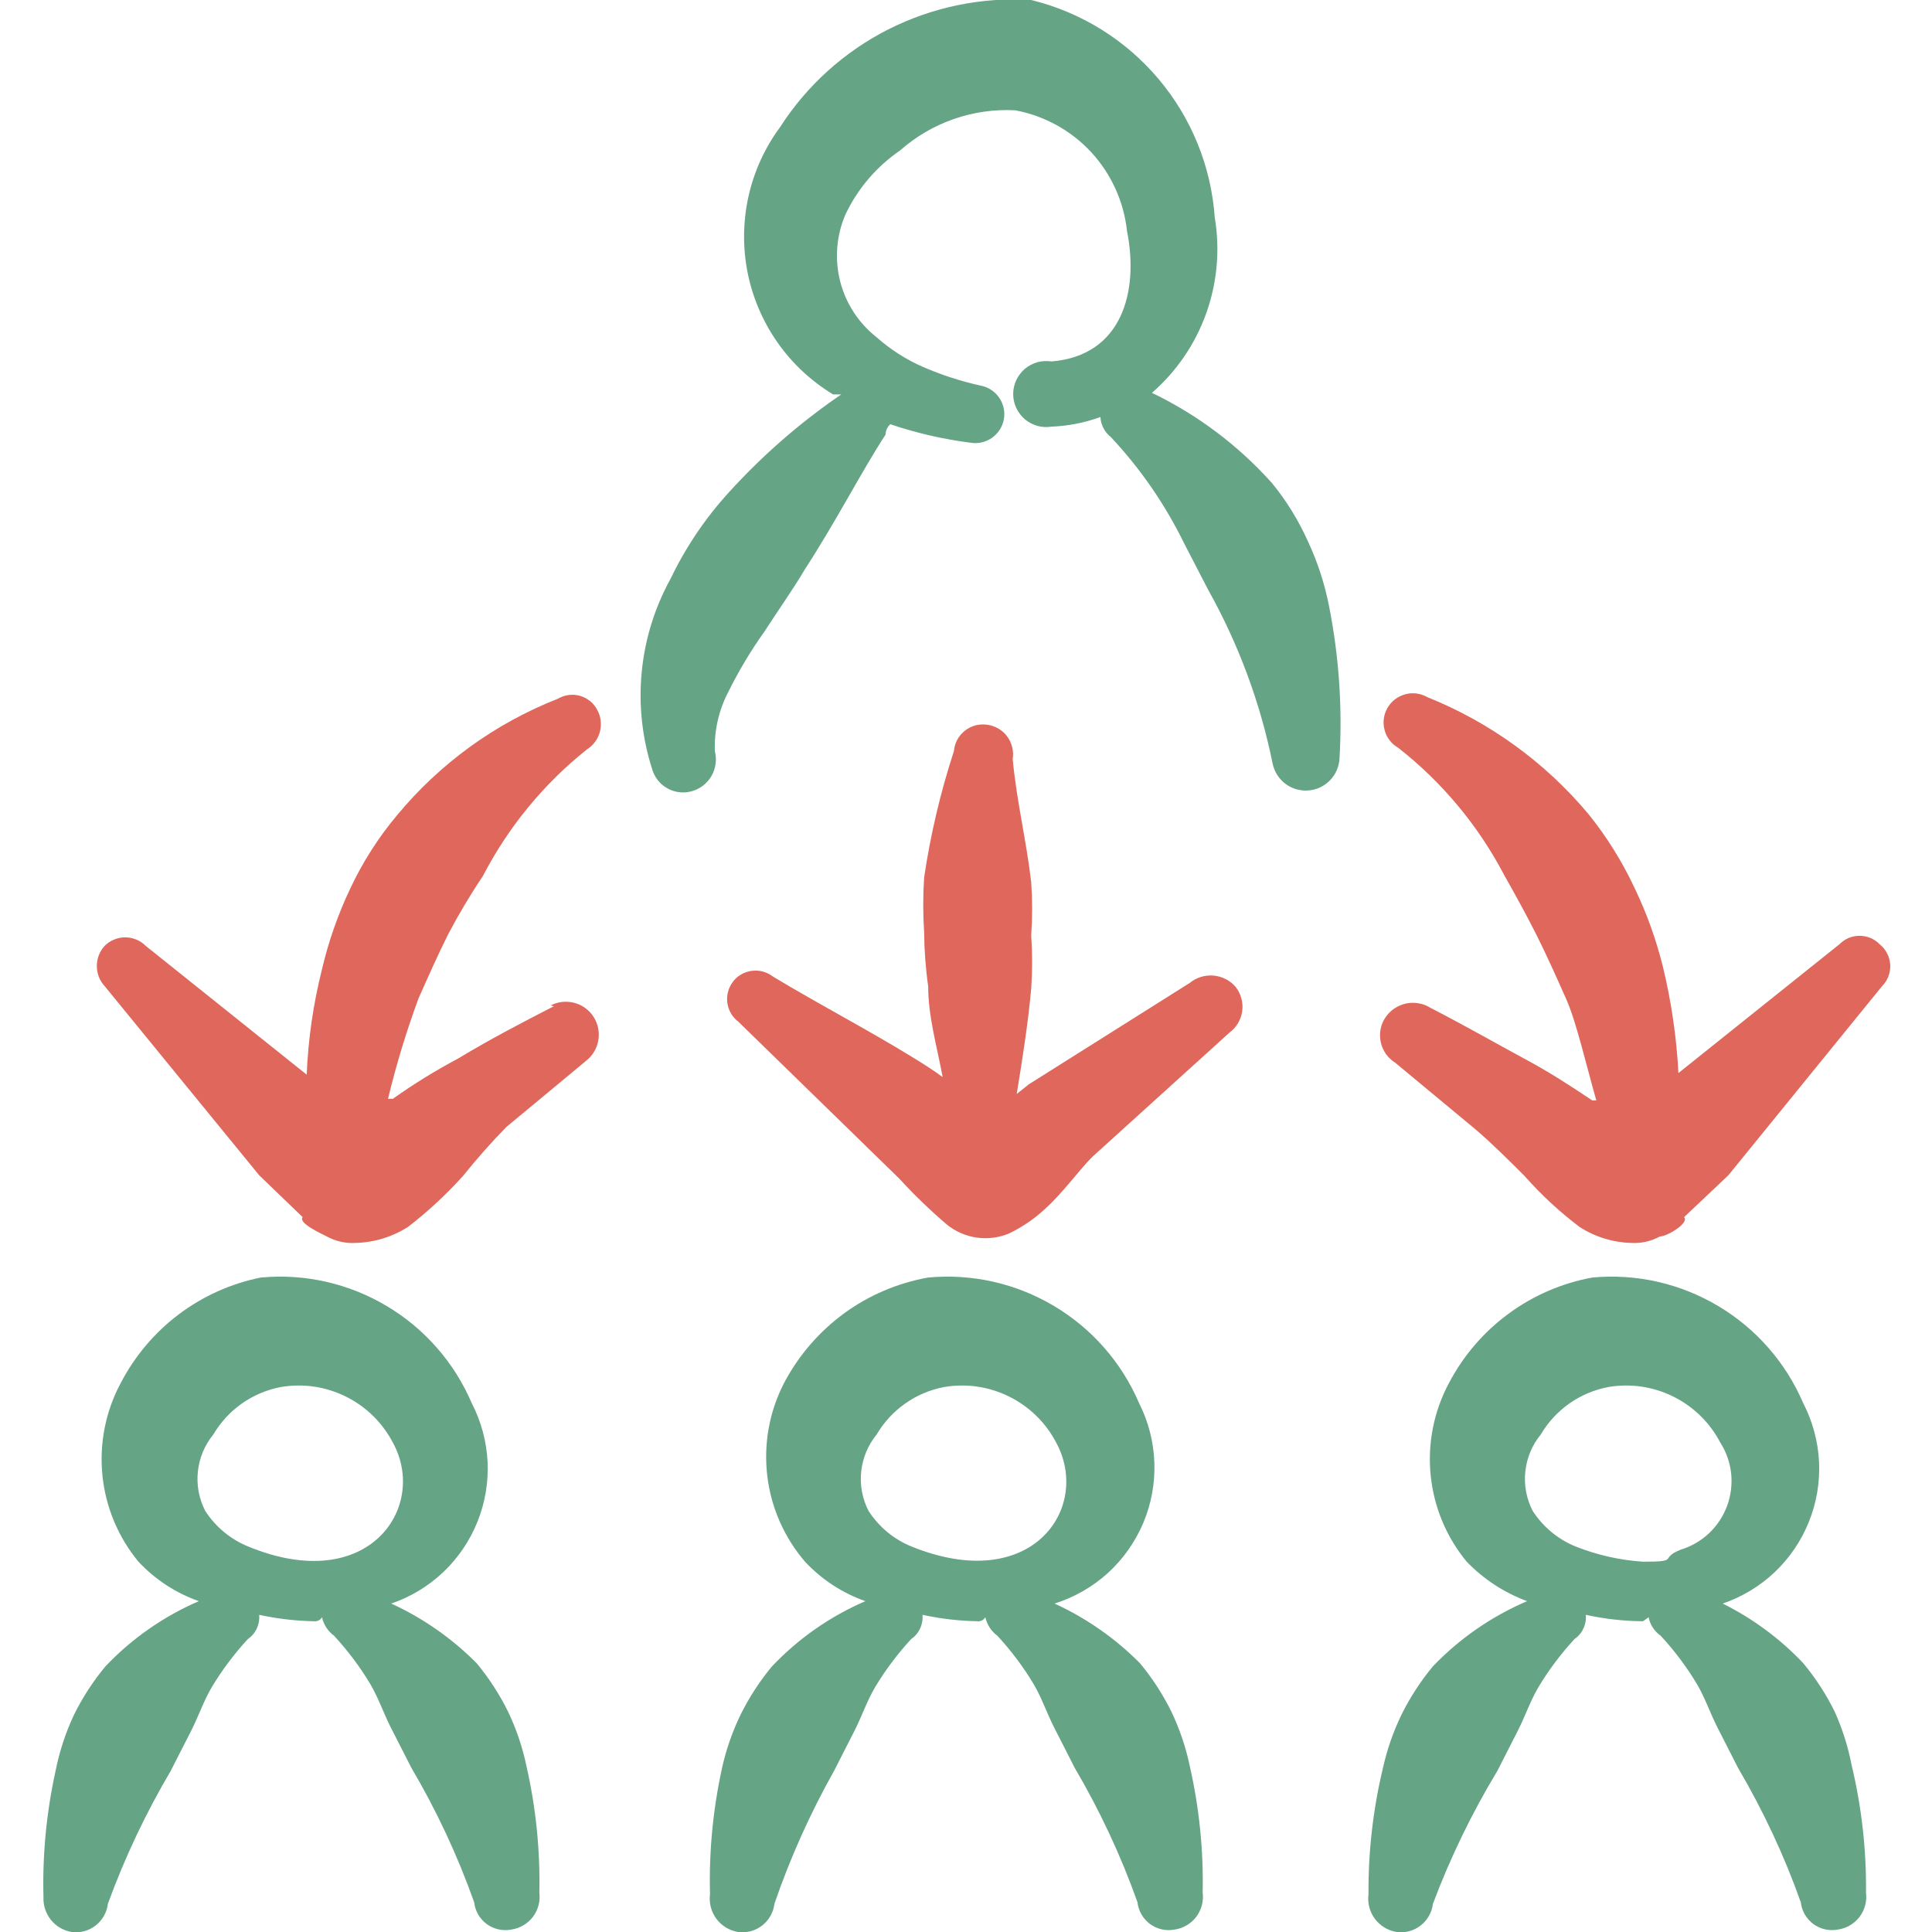
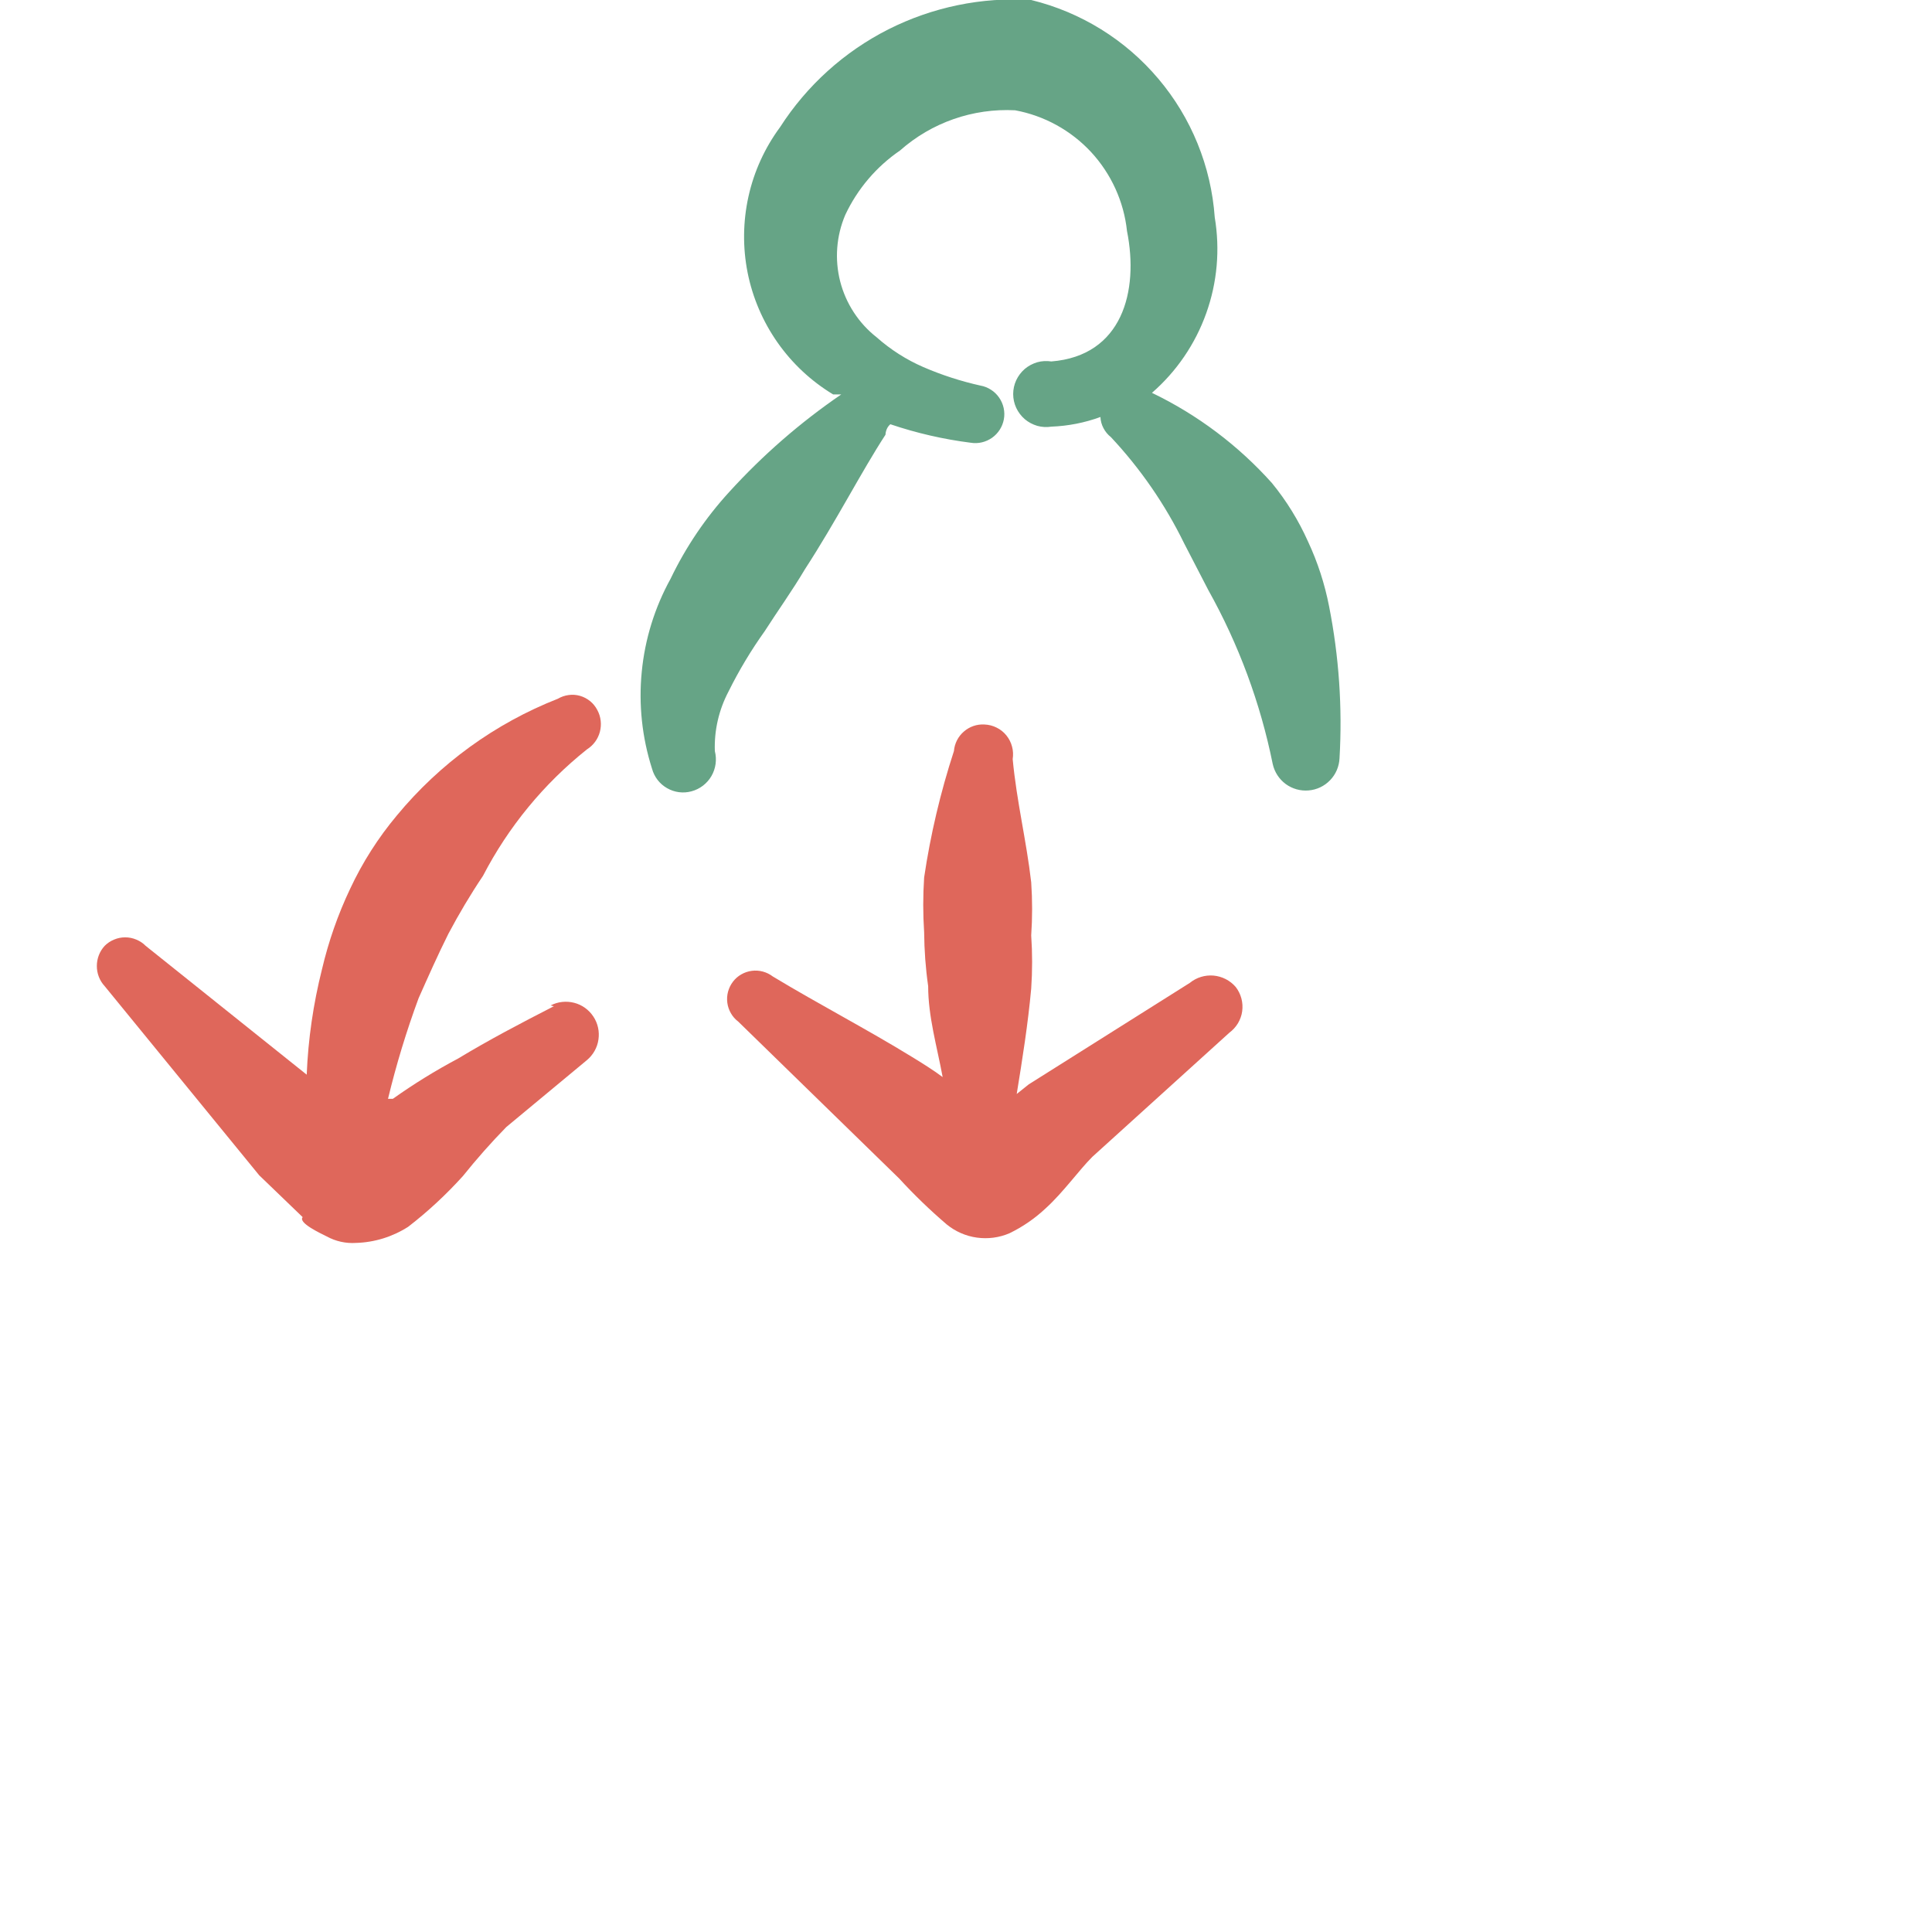
<svg xmlns="http://www.w3.org/2000/svg" width="24" height="24" viewBox="0 0 24 24" fill="none">
  <g clip-path="url(#clip0_1051_8625)">
-     <path fill-rule="evenodd" clip-rule="evenodd" d="M6.31 21.26C6.204 21.046 6.073 20.844 5.92 20.66C5.614 20.352 5.255 20.101 4.86 19.92C5.101 19.838 5.322 19.704 5.507 19.529C5.691 19.354 5.836 19.141 5.931 18.904C6.026 18.668 6.069 18.414 6.057 18.16C6.044 17.905 5.977 17.656 5.86 17.43C5.644 16.926 5.275 16.504 4.804 16.224C4.333 15.943 3.786 15.819 3.24 15.87C2.87 15.944 2.522 16.101 2.221 16.327C1.92 16.554 1.674 16.846 1.5 17.18C1.312 17.53 1.233 17.928 1.272 18.324C1.311 18.719 1.467 19.094 1.72 19.4C1.927 19.621 2.184 19.79 2.47 19.89C2.033 20.079 1.638 20.354 1.31 20.7C1.157 20.884 1.026 21.086 0.92 21.3C0.815 21.523 0.738 21.758 0.69 22C0.577 22.515 0.526 23.043 0.54 23.57C0.536 23.672 0.57 23.772 0.634 23.851C0.698 23.93 0.789 23.983 0.89 24C0.943 24.007 0.996 24.003 1.047 23.99C1.098 23.976 1.146 23.952 1.188 23.919C1.23 23.887 1.265 23.846 1.291 23.8C1.317 23.754 1.334 23.703 1.34 23.65C1.549 23.077 1.81 22.525 2.12 22L2.38 21.49C2.47 21.31 2.53 21.13 2.63 20.96C2.759 20.745 2.91 20.544 3.08 20.36C3.128 20.327 3.166 20.282 3.19 20.229C3.215 20.176 3.225 20.118 3.22 20.06C3.45 20.11 3.685 20.137 3.92 20.14C3.92 20.14 3.97 20.14 4 20.09C4.02 20.182 4.074 20.264 4.15 20.32C4.32 20.504 4.471 20.705 4.6 20.92C4.7 21.09 4.76 21.27 4.85 21.45L5.11 21.96C5.423 22.491 5.684 23.05 5.89 23.63C5.896 23.683 5.913 23.735 5.94 23.782C5.966 23.828 6.003 23.869 6.046 23.901C6.089 23.932 6.138 23.955 6.191 23.967C6.243 23.979 6.297 23.98 6.35 23.97C6.457 23.955 6.554 23.898 6.62 23.812C6.685 23.726 6.714 23.617 6.7 23.51C6.711 22.982 6.657 22.455 6.54 21.94C6.491 21.705 6.414 21.477 6.31 21.26ZM3.08 19.21C2.863 19.121 2.678 18.967 2.55 18.77C2.472 18.619 2.44 18.449 2.458 18.28C2.476 18.111 2.542 17.951 2.65 17.82C2.74 17.667 2.861 17.536 3.006 17.434C3.151 17.332 3.316 17.263 3.49 17.23C3.765 17.183 4.047 17.225 4.297 17.349C4.547 17.473 4.751 17.673 4.88 17.92C5.32 18.72 4.58 19.83 3.08 19.21Z" fill="#66A486" />
-     <path fill-rule="evenodd" clip-rule="evenodd" d="M14.55 21.26C14.444 21.046 14.313 20.844 14.16 20.66C13.854 20.352 13.495 20.101 13.1 19.92C13.345 19.843 13.571 19.714 13.762 19.541C13.952 19.368 14.102 19.155 14.202 18.919C14.302 18.681 14.349 18.426 14.34 18.169C14.331 17.911 14.266 17.659 14.15 17.43C13.934 16.926 13.565 16.504 13.094 16.224C12.623 15.943 12.076 15.819 11.53 15.87C11.152 15.937 10.793 16.09 10.483 16.317C10.173 16.545 9.919 16.84 9.74 17.18C9.557 17.534 9.485 17.934 9.531 18.33C9.577 18.725 9.741 19.098 10 19.4C10.207 19.621 10.464 19.79 10.75 19.89C10.312 20.079 9.918 20.354 9.59 20.7C9.437 20.884 9.306 21.086 9.2 21.3C9.098 21.51 9.021 21.732 8.97 21.96C8.857 22.475 8.806 23.003 8.82 23.53C8.806 23.639 8.834 23.748 8.899 23.836C8.965 23.924 9.062 23.983 9.17 24C9.223 24.007 9.276 24.003 9.327 23.99C9.378 23.976 9.426 23.952 9.468 23.919C9.51 23.887 9.545 23.846 9.571 23.8C9.597 23.754 9.614 23.703 9.62 23.65C9.816 23.079 10.064 22.527 10.36 22L10.62 21.49C10.71 21.31 10.77 21.13 10.87 20.96C10.999 20.745 11.15 20.544 11.32 20.36C11.368 20.327 11.406 20.282 11.43 20.229C11.455 20.176 11.465 20.118 11.46 20.06C11.69 20.11 11.925 20.137 12.16 20.14C12.16 20.14 12.21 20.14 12.24 20.09C12.261 20.182 12.314 20.264 12.39 20.32C12.56 20.504 12.711 20.705 12.84 20.92C12.94 21.09 13 21.27 13.09 21.45L13.35 21.96C13.662 22.491 13.924 23.05 14.13 23.63C14.136 23.683 14.153 23.735 14.18 23.782C14.207 23.828 14.243 23.869 14.286 23.901C14.329 23.932 14.378 23.955 14.431 23.967C14.483 23.979 14.537 23.98 14.59 23.97C14.697 23.955 14.794 23.898 14.86 23.812C14.925 23.726 14.954 23.617 14.94 23.51C14.951 22.982 14.897 22.455 14.78 21.94C14.731 21.705 14.654 21.477 14.55 21.26ZM11.32 19.21C11.102 19.121 10.918 18.967 10.79 18.77C10.712 18.619 10.68 18.449 10.698 18.28C10.716 18.111 10.783 17.951 10.89 17.82C10.98 17.667 11.101 17.536 11.246 17.434C11.391 17.332 11.556 17.263 11.73 17.23C12.005 17.183 12.287 17.225 12.537 17.349C12.787 17.473 12.991 17.673 13.12 17.92C13.56 18.73 12.82 19.82 11.32 19.21Z" fill="#66A486" />
-     <path fill-rule="evenodd" clip-rule="evenodd" d="M22.79 21.26C22.684 21.046 22.553 20.844 22.4 20.66C22.113 20.357 21.774 20.106 21.4 19.92C21.641 19.838 21.862 19.704 22.047 19.529C22.231 19.354 22.376 19.141 22.471 18.904C22.566 18.668 22.609 18.414 22.597 18.16C22.584 17.905 22.517 17.656 22.4 17.43C22.184 16.926 21.815 16.504 21.344 16.224C20.873 15.943 20.326 15.819 19.78 15.87C19.403 15.939 19.047 16.093 18.739 16.32C18.43 16.547 18.178 16.841 18 17.18C17.812 17.53 17.733 17.928 17.772 18.324C17.811 18.719 17.967 19.094 18.22 19.4C18.43 19.618 18.686 19.785 18.97 19.89C18.529 20.079 18.131 20.354 17.8 20.7C17.647 20.884 17.516 21.086 17.41 21.3C17.308 21.51 17.231 21.732 17.18 21.96C17.057 22.474 16.996 23.001 17 23.53C16.986 23.639 17.014 23.748 17.079 23.836C17.145 23.924 17.242 23.983 17.35 24C17.403 24.007 17.456 24.003 17.507 23.99C17.558 23.976 17.606 23.952 17.648 23.919C17.69 23.887 17.725 23.846 17.751 23.8C17.777 23.754 17.794 23.703 17.8 23.65C18.016 23.077 18.283 22.524 18.6 22L18.86 21.49C18.95 21.31 19.01 21.13 19.11 20.96C19.239 20.745 19.39 20.544 19.56 20.36C19.608 20.327 19.646 20.282 19.67 20.229C19.695 20.176 19.705 20.118 19.7 20.06C19.933 20.111 20.171 20.138 20.41 20.14C20.41 20.14 20.41 20.14 20.48 20.09C20.498 20.183 20.552 20.266 20.63 20.32C20.8 20.504 20.951 20.705 21.08 20.92C21.18 21.09 21.24 21.27 21.33 21.45L21.59 21.96C21.902 22.491 22.164 23.05 22.37 23.63C22.376 23.683 22.393 23.735 22.42 23.782C22.447 23.828 22.483 23.869 22.526 23.901C22.569 23.932 22.618 23.955 22.671 23.967C22.723 23.979 22.777 23.98 22.83 23.97C22.937 23.955 23.034 23.898 23.1 23.812C23.165 23.726 23.194 23.617 23.18 23.51C23.186 22.975 23.125 22.441 23 21.92C22.956 21.693 22.885 21.471 22.79 21.26ZM19.57 19.21C19.352 19.121 19.168 18.967 19.04 18.77C18.962 18.619 18.93 18.449 18.948 18.28C18.966 18.111 19.032 17.951 19.14 17.82C19.23 17.667 19.351 17.536 19.496 17.434C19.641 17.332 19.806 17.263 19.98 17.23C20.255 17.183 20.537 17.225 20.787 17.349C21.037 17.473 21.241 17.673 21.37 17.92C21.444 18.036 21.49 18.167 21.505 18.303C21.519 18.44 21.502 18.578 21.455 18.707C21.407 18.835 21.331 18.951 21.231 19.046C21.131 19.14 21.011 19.21 20.88 19.25C20.6 19.36 20.88 19.4 20.41 19.4C20.122 19.381 19.838 19.317 19.57 19.21Z" fill="#66A486" />
    <path fill-rule="evenodd" clip-rule="evenodd" d="M16.25 6.73C16.133 6.468 15.982 6.222 15.8 6C15.382 5.533 14.875 5.152 14.31 4.88C14.616 4.614 14.848 4.273 14.984 3.892C15.121 3.51 15.157 3.1 15.09 2.7C15.045 2.067 14.8 1.464 14.39 0.979C13.98 0.493 13.427 0.151 12.81 1.8836e-05C12.196 -0.039 11.584 0.088 11.035 0.365C10.486 0.643 10.022 1.063 9.69 1.58C9.501 1.836 9.367 2.129 9.298 2.44C9.229 2.751 9.225 3.073 9.287 3.386C9.349 3.698 9.476 3.994 9.659 4.255C9.842 4.516 10.077 4.735 10.35 4.9H10.45C9.941 5.248 9.475 5.654 9.06 6.11C8.765 6.432 8.519 6.796 8.33 7.19C8.133 7.547 8.011 7.941 7.972 8.346C7.932 8.752 7.976 9.162 8.1 9.55C8.128 9.652 8.195 9.739 8.287 9.791C8.379 9.844 8.488 9.858 8.59 9.83C8.695 9.802 8.784 9.733 8.838 9.64C8.892 9.546 8.907 9.435 8.88 9.33C8.871 9.073 8.93 8.818 9.05 8.59C9.18 8.328 9.33 8.078 9.5 7.84C9.66 7.59 9.84 7.34 10 7.07C10.39 6.47 10.7 5.86 11 5.4C11 5.4 11 5.32 11.06 5.27C11.385 5.38 11.72 5.457 12.06 5.5C12.153 5.515 12.247 5.492 12.324 5.438C12.4 5.384 12.453 5.302 12.47 5.21C12.479 5.163 12.478 5.116 12.468 5.069C12.458 5.023 12.439 4.979 12.412 4.94C12.385 4.901 12.351 4.867 12.311 4.842C12.271 4.816 12.227 4.798 12.18 4.79C11.937 4.736 11.699 4.659 11.47 4.56C11.258 4.468 11.063 4.343 10.89 4.19C10.667 4.015 10.508 3.771 10.437 3.496C10.367 3.221 10.389 2.931 10.5 2.67C10.651 2.348 10.886 2.071 11.18 1.87C11.573 1.522 12.086 1.343 12.61 1.37C12.972 1.437 13.303 1.619 13.554 1.889C13.804 2.16 13.961 2.504 14 2.87C14.15 3.62 13.94 4.42 13.06 4.49C13.002 4.481 12.942 4.484 12.885 4.5C12.828 4.517 12.775 4.545 12.73 4.583C12.685 4.622 12.649 4.67 12.624 4.723C12.599 4.777 12.586 4.836 12.586 4.895C12.586 4.954 12.599 5.013 12.624 5.067C12.649 5.12 12.685 5.168 12.73 5.207C12.775 5.245 12.828 5.273 12.885 5.29C12.942 5.306 13.002 5.309 13.06 5.3C13.268 5.292 13.474 5.252 13.67 5.18C13.672 5.229 13.685 5.276 13.708 5.319C13.73 5.362 13.762 5.4 13.8 5.43C14.167 5.822 14.474 6.267 14.71 6.75L15.01 7.33C15.387 8.004 15.657 8.733 15.81 9.49C15.832 9.59 15.889 9.678 15.971 9.739C16.053 9.799 16.154 9.828 16.256 9.819C16.357 9.811 16.452 9.766 16.523 9.692C16.594 9.619 16.635 9.522 16.64 9.42C16.677 8.787 16.633 8.152 16.51 7.53C16.456 7.254 16.369 6.985 16.25 6.73Z" fill="#66A486" />
    <path fill-rule="evenodd" clip-rule="evenodd" d="M14.78 12.21L12.78 13.47L12.63 13.59C12.7 13.16 12.77 12.72 12.81 12.28C12.825 12.06 12.825 11.84 12.81 11.62C12.825 11.4 12.825 11.18 12.81 10.96C12.75 10.44 12.63 9.96 12.58 9.43C12.588 9.378 12.586 9.325 12.572 9.275C12.559 9.224 12.535 9.177 12.502 9.136C12.469 9.095 12.428 9.062 12.381 9.039C12.334 9.015 12.282 9.002 12.23 9C12.136 8.994 12.044 9.026 11.973 9.088C11.902 9.149 11.858 9.236 11.85 9.33C11.683 9.842 11.559 10.367 11.48 10.9C11.465 11.126 11.465 11.354 11.48 11.58C11.482 11.804 11.498 12.028 11.53 12.25C11.53 12.63 11.64 13 11.71 13.38C11.59 13.29 11.46 13.21 11.33 13.13C10.76 12.78 10.18 12.48 9.6 12.13C9.563 12.102 9.521 12.081 9.476 12.069C9.432 12.057 9.385 12.054 9.339 12.06C9.293 12.066 9.249 12.081 9.209 12.104C9.168 12.127 9.133 12.158 9.105 12.195C9.077 12.232 9.056 12.274 9.044 12.319C9.032 12.363 9.029 12.41 9.035 12.456C9.041 12.502 9.056 12.546 9.079 12.586C9.102 12.627 9.133 12.662 9.17 12.69L11.17 14.64C11.355 14.842 11.552 15.032 11.76 15.21C11.868 15.298 11.997 15.355 12.135 15.374C12.272 15.393 12.412 15.375 12.54 15.32C12.705 15.24 12.857 15.135 12.99 15.01C13.21 14.81 13.4 14.54 13.57 14.37L15.27 12.83C15.313 12.798 15.35 12.758 15.378 12.712C15.405 12.666 15.424 12.615 15.431 12.562C15.438 12.509 15.435 12.455 15.421 12.403C15.407 12.351 15.383 12.302 15.35 12.26C15.28 12.179 15.182 12.129 15.075 12.119C14.969 12.11 14.863 12.142 14.78 12.21Z" fill="#DF675B" />
    <path fill-rule="evenodd" clip-rule="evenodd" d="M6.88 12.5C6.47 12.71 6.07 12.92 5.69 13.15C5.409 13.299 5.139 13.466 4.88 13.65H4.82C4.922 13.226 5.049 12.809 5.2 12.4C5.32 12.13 5.44 11.86 5.57 11.6C5.701 11.353 5.844 11.112 6 10.88C6.315 10.272 6.755 9.737 7.29 9.31C7.37 9.26 7.428 9.182 7.452 9.091C7.476 9 7.465 8.903 7.42 8.82C7.398 8.778 7.368 8.74 7.331 8.71C7.294 8.68 7.251 8.657 7.205 8.644C7.159 8.631 7.111 8.627 7.064 8.634C7.017 8.64 6.971 8.656 6.93 8.68C6.151 8.986 5.463 9.485 4.93 10.13C4.698 10.407 4.503 10.713 4.35 11.04C4.198 11.36 4.081 11.695 4 12.04C3.892 12.469 3.828 12.908 3.81 13.35L1.81 11.75C1.777 11.716 1.737 11.69 1.693 11.672C1.649 11.653 1.602 11.644 1.555 11.644C1.508 11.644 1.461 11.653 1.417 11.672C1.373 11.69 1.333 11.716 1.3 11.75C1.237 11.818 1.203 11.908 1.203 12C1.203 12.093 1.237 12.182 1.3 12.25L3.22 14.6L3.76 15.12C3.7 15.19 3.98 15.32 4.06 15.36C4.17 15.42 4.295 15.448 4.42 15.44C4.651 15.434 4.876 15.364 5.07 15.24C5.315 15.051 5.542 14.84 5.75 14.61C5.92 14.398 6.1 14.194 6.29 14L7.29 13.17C7.368 13.105 7.42 13.014 7.434 12.914C7.449 12.814 7.427 12.712 7.371 12.628C7.315 12.543 7.23 12.482 7.132 12.457C7.034 12.432 6.93 12.443 6.84 12.49L6.88 12.5Z" fill="#DF675B" />
-     <path fill-rule="evenodd" clip-rule="evenodd" d="M23.35 11.73C23.317 11.697 23.279 11.67 23.236 11.652C23.193 11.634 23.147 11.625 23.1 11.625C23.053 11.625 23.007 11.634 22.964 11.652C22.922 11.67 22.883 11.697 22.85 11.73L20.85 13.33C20.827 12.889 20.763 12.45 20.66 12.02C20.575 11.675 20.455 11.34 20.3 11.02C20.147 10.695 19.956 10.389 19.73 10.11C19.193 9.469 18.506 8.971 17.73 8.66C17.689 8.636 17.643 8.621 17.596 8.615C17.549 8.609 17.5 8.612 17.455 8.625C17.409 8.638 17.366 8.659 17.328 8.688C17.29 8.717 17.259 8.754 17.235 8.795C17.211 8.836 17.196 8.882 17.19 8.929C17.184 8.977 17.188 9.025 17.2 9.07C17.212 9.116 17.234 9.16 17.263 9.197C17.292 9.235 17.329 9.266 17.37 9.29C17.912 9.715 18.359 10.25 18.68 10.86C18.82 11.11 18.96 11.36 19.09 11.62C19.22 11.88 19.34 12.15 19.46 12.42C19.58 12.69 19.71 13.25 19.83 13.67H19.78C19.51 13.49 19.25 13.32 18.97 13.17C18.69 13.02 18.18 12.73 17.77 12.52C17.68 12.463 17.57 12.444 17.466 12.466C17.361 12.489 17.269 12.551 17.21 12.64C17.18 12.684 17.16 12.734 17.15 12.787C17.14 12.839 17.141 12.893 17.152 12.945C17.163 12.998 17.185 13.047 17.215 13.091C17.246 13.134 17.285 13.172 17.33 13.2L18.33 14.03C18.54 14.21 18.74 14.41 18.94 14.61C19.145 14.842 19.373 15.053 19.62 15.24C19.811 15.364 20.032 15.433 20.26 15.44C20.385 15.448 20.51 15.42 20.62 15.36C20.71 15.36 20.99 15.19 20.92 15.12L21.47 14.6L23.38 12.25C23.415 12.215 23.442 12.173 23.459 12.127C23.476 12.082 23.484 12.032 23.481 11.983C23.478 11.934 23.465 11.886 23.442 11.843C23.42 11.799 23.388 11.761 23.35 11.73Z" fill="#DF675B" />
  </g>
  <defs>
    <clipPath id="clip0_1051_8625">
      <rect width="24" height="24" fill="white" />
    </clipPath>
  </defs>
</svg>